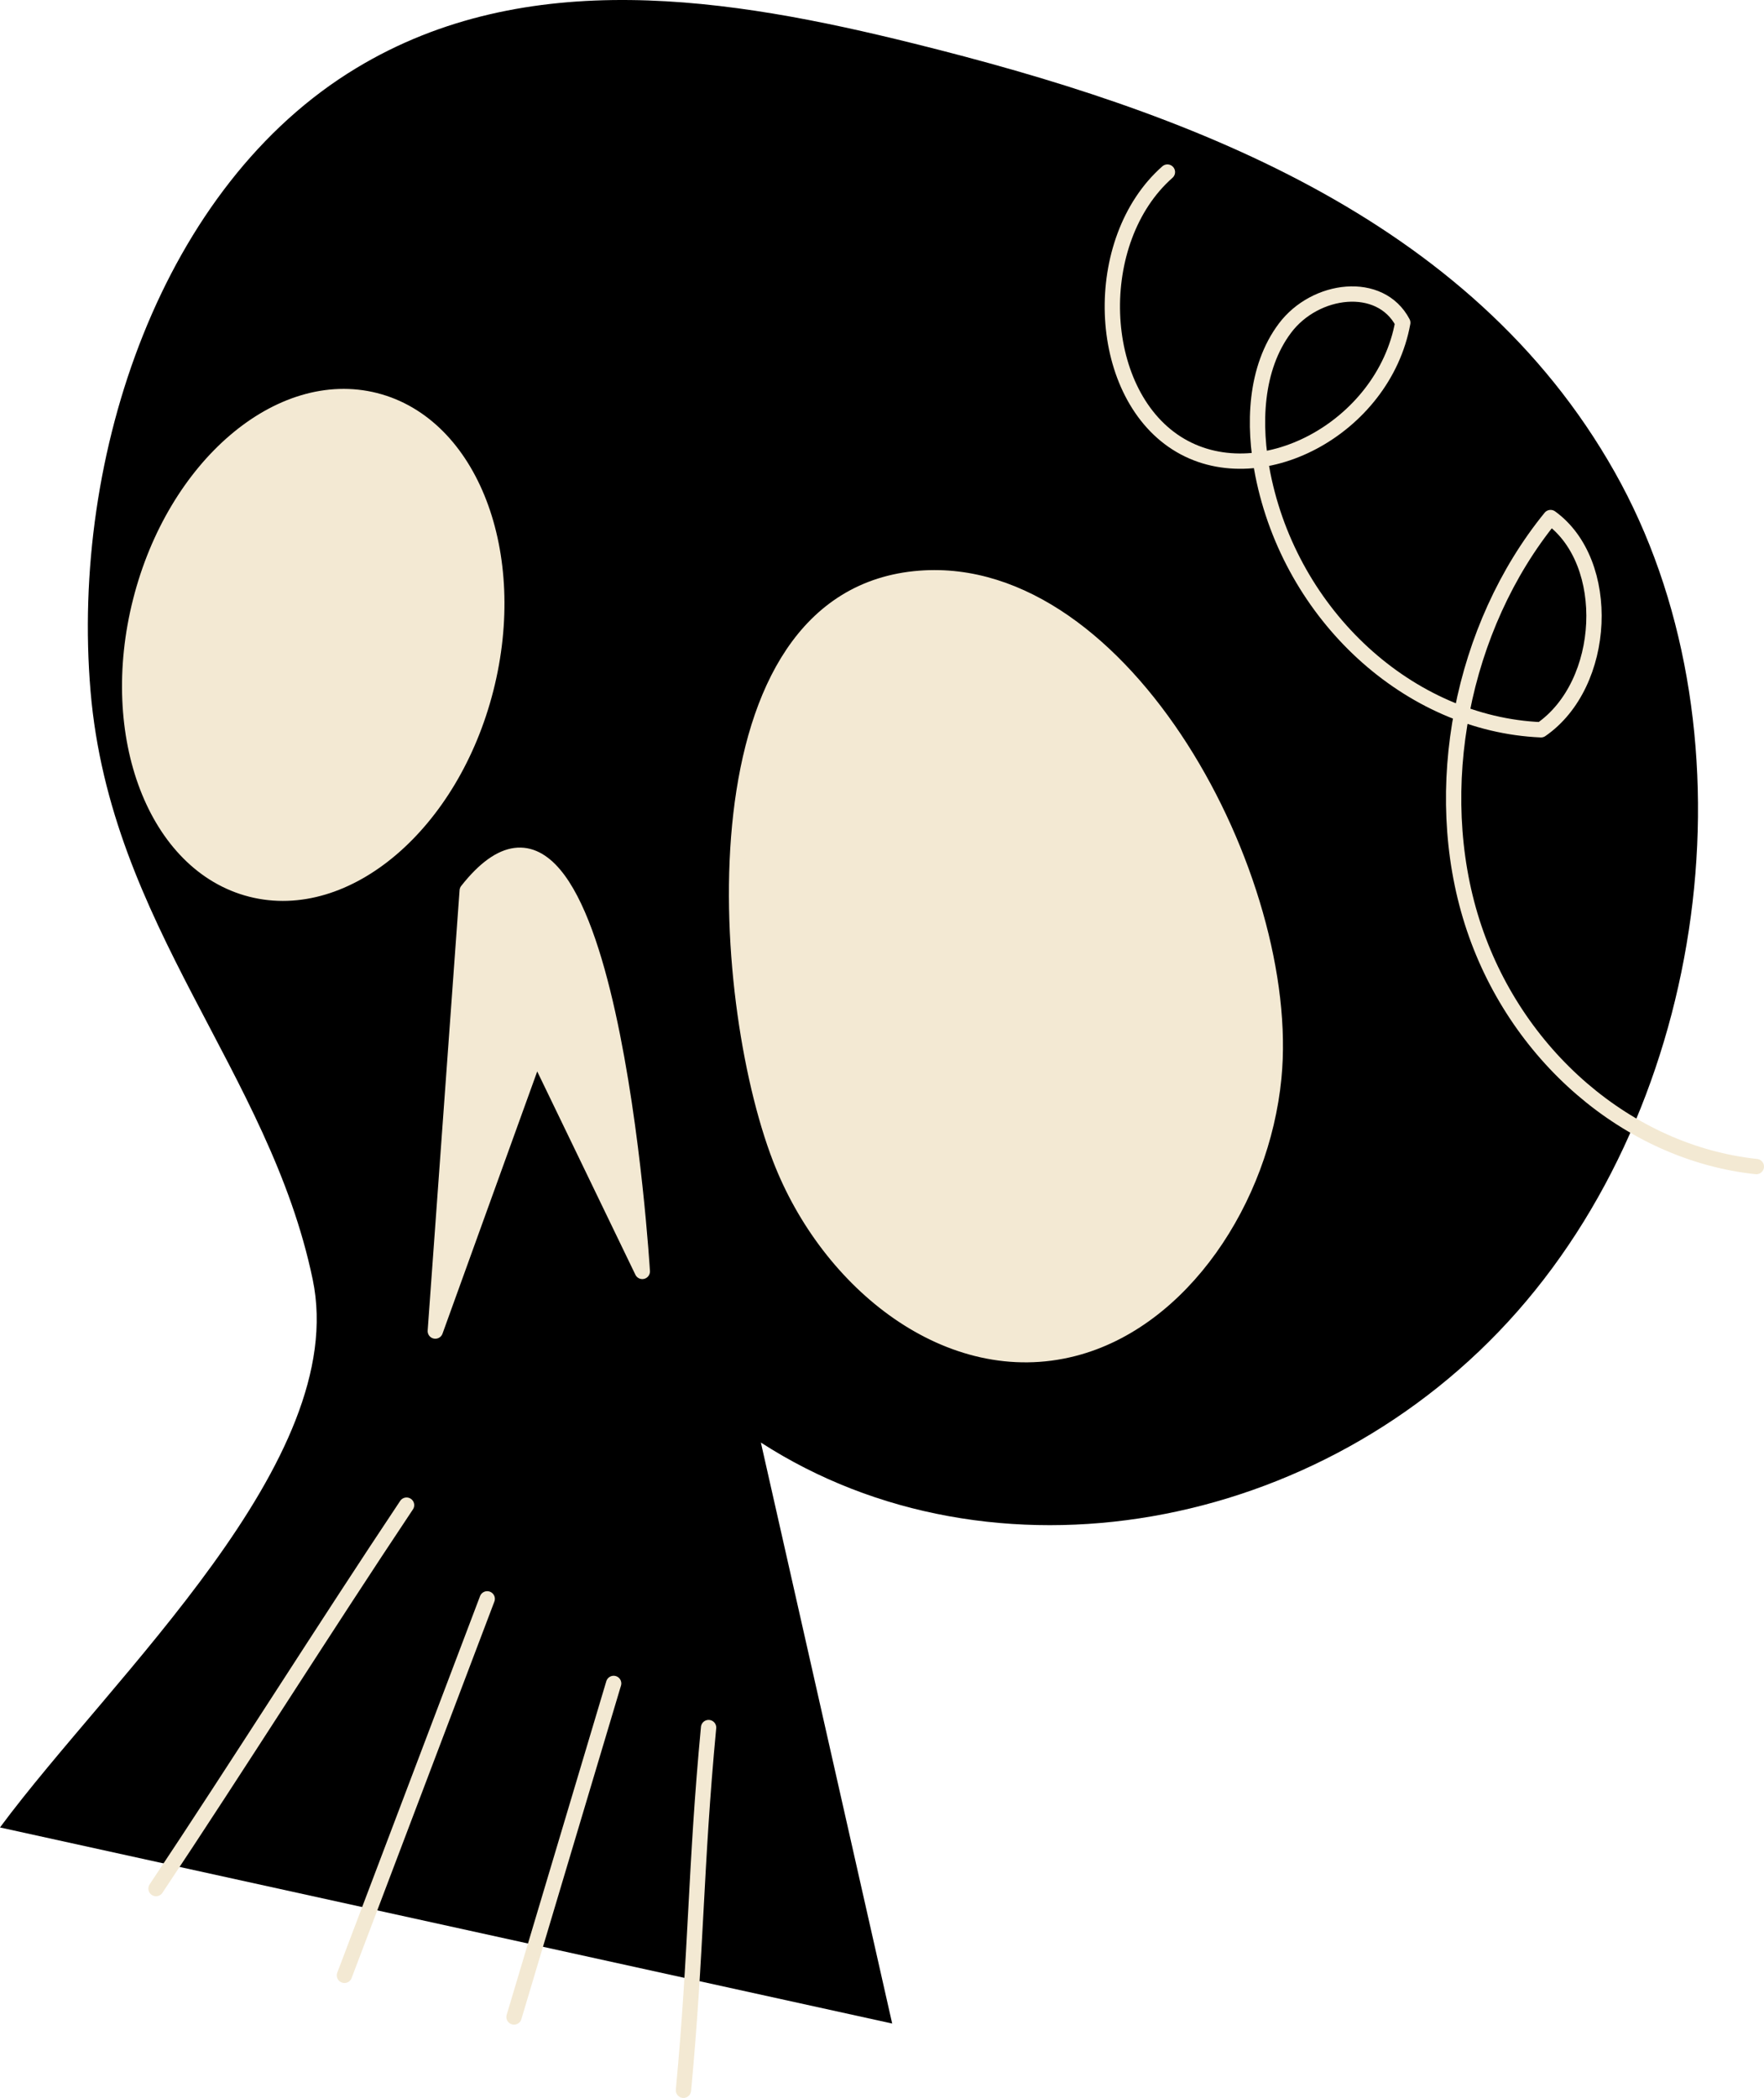
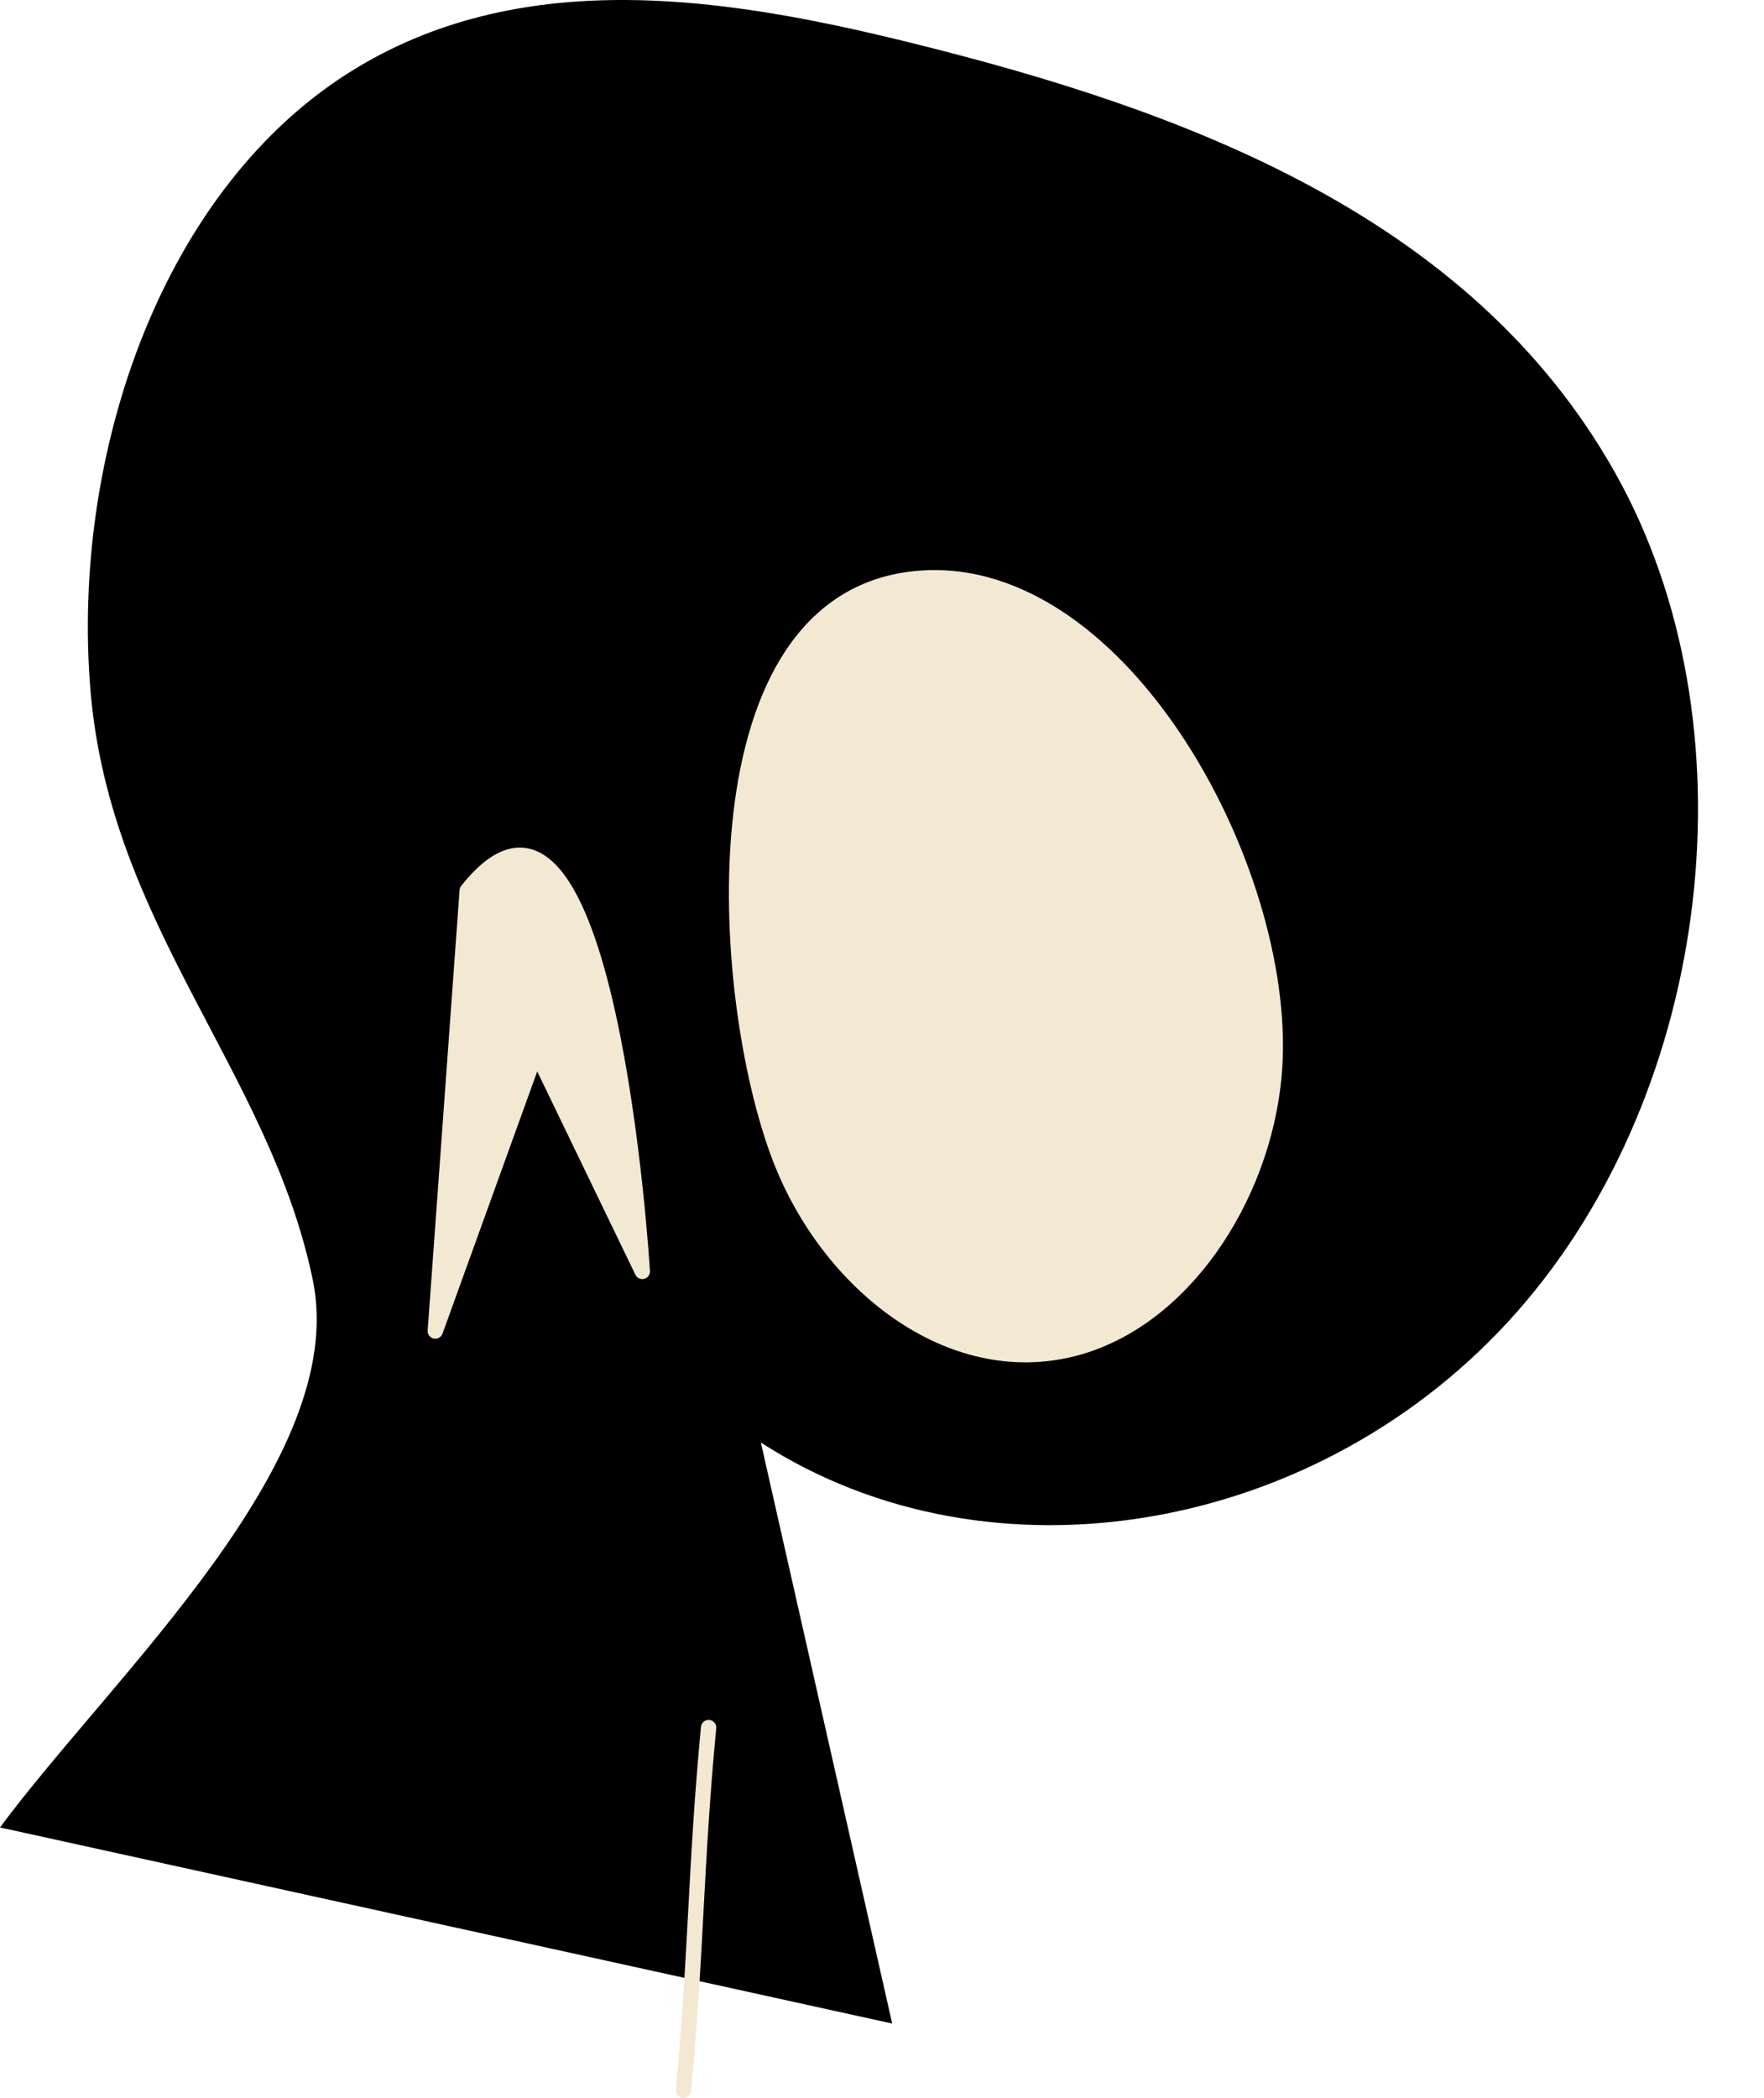
<svg xmlns="http://www.w3.org/2000/svg" id="e173d88b-8a87-4f81-8a4e-77e207a47a51" data-name="Layer 1" width="172.74" height="205.417" viewBox="0 0 172.74 205.417">
  <path d="M180.79,57.643c-14.17-25.143-42.206-35.404-68.656-41.965C94.201,11.225,74.27,7.99,57.559,18.092,38.558,29.572,29.581,55.911,31.537,79.095c1.951,23.011,17.511,37.202,21.756,57.61,3.696,17.704-19.602,38.779-30.623,53.651l87.368,19.199L97.18,152.668c22.564,14.574,54.895,8.964,74.088-12.847S194.638,82.151,180.79,57.643Z" transform="translate(-22.671 -11.423)" />
  <path d="M99.065,124.834c4.725,12.284,16.626,21.751,28.738,18.632,10.618-2.719,18.439-14.6,19.604-26.51,1.901-19.343-14.642-50.448-34.654-48.91C90.368,69.765,92.965,109.012,99.065,124.834Z" transform="translate(-22.671 -11.423)" style="fill:#f3e9d3;stroke:#f3e9d3;stroke-linecap:round;stroke-linejoin:round;stroke-width:1.5px" />
  <path d="M68.423,98.632l-3.125,43.12L75.179,114.4,85.568,135.912S82.278,81.069,68.423,98.632Z" transform="translate(-22.671 -11.423)" style="fill:#f3e9d3;stroke:#f3e9d3;stroke-linecap:round;stroke-linejoin:round;stroke-width:1.5px" />
-   <path d="M70.258,78.862c3.356-13.216-1.495-25.853-10.836-28.225S39.788,57.056,36.432,70.273,37.928,96.126,47.268,98.498,66.902,92.079,70.258,78.862Z" transform="translate(-22.671 -11.423)" style="fill:#f3e9d3;stroke:#f3e9d3;stroke-linecap:round;stroke-linejoin:round;stroke-width:1.5px" />
-   <path d="M62.483,158.797c-8.077,12.101-16.462,25.441-24.532,37.544" transform="translate(-22.671 -11.423)" style="fill:none;stroke:#f3e9d3;stroke-linecap:round;stroke-linejoin:round;stroke-width:1.5px" />
-   <path d="M70.381,167.972l-13.98,36.864" transform="translate(-22.671 -11.423)" style="fill:none;stroke:#f3e9d3;stroke-linecap:round;stroke-linejoin:round;stroke-width:1.5px" />
-   <path d="M82.762,176.253l-9.755,32.659" transform="translate(-22.671 -11.423)" style="fill:none;stroke:#f3e9d3;stroke-linecap:round;stroke-linejoin:round;stroke-width:1.5px" />
  <path d="M92.059,180.576c-1.298,13.704-1.176,21.839-2.46,35.514" transform="translate(-22.671 -11.423)" style="fill:none;stroke:#f3e9d3;stroke-linecap:round;stroke-linejoin:round;stroke-width:1.5px" />
-   <path d="M136.99,28.271c-7.571,6.676-7.078,21.43.895,26.534s20.279-1.447,22.152-11.785c-2.208-4.202-8.573-3.409-11.534.532s-3.127,9.507-2.171,14.31c2.75,13.849,14.319,24.463,27.242,25.017,6.474-4.469,7.012-16.392.937-20.78-8.732,10.718-11.811,26.583-7.681,39.599s15.273,22.609,27.831,23.949" transform="translate(-22.671 -11.423)" style="fill:none;stroke:#f3e9d3;stroke-linecap:round;stroke-linejoin:round;stroke-width:1.5px" />
</svg>